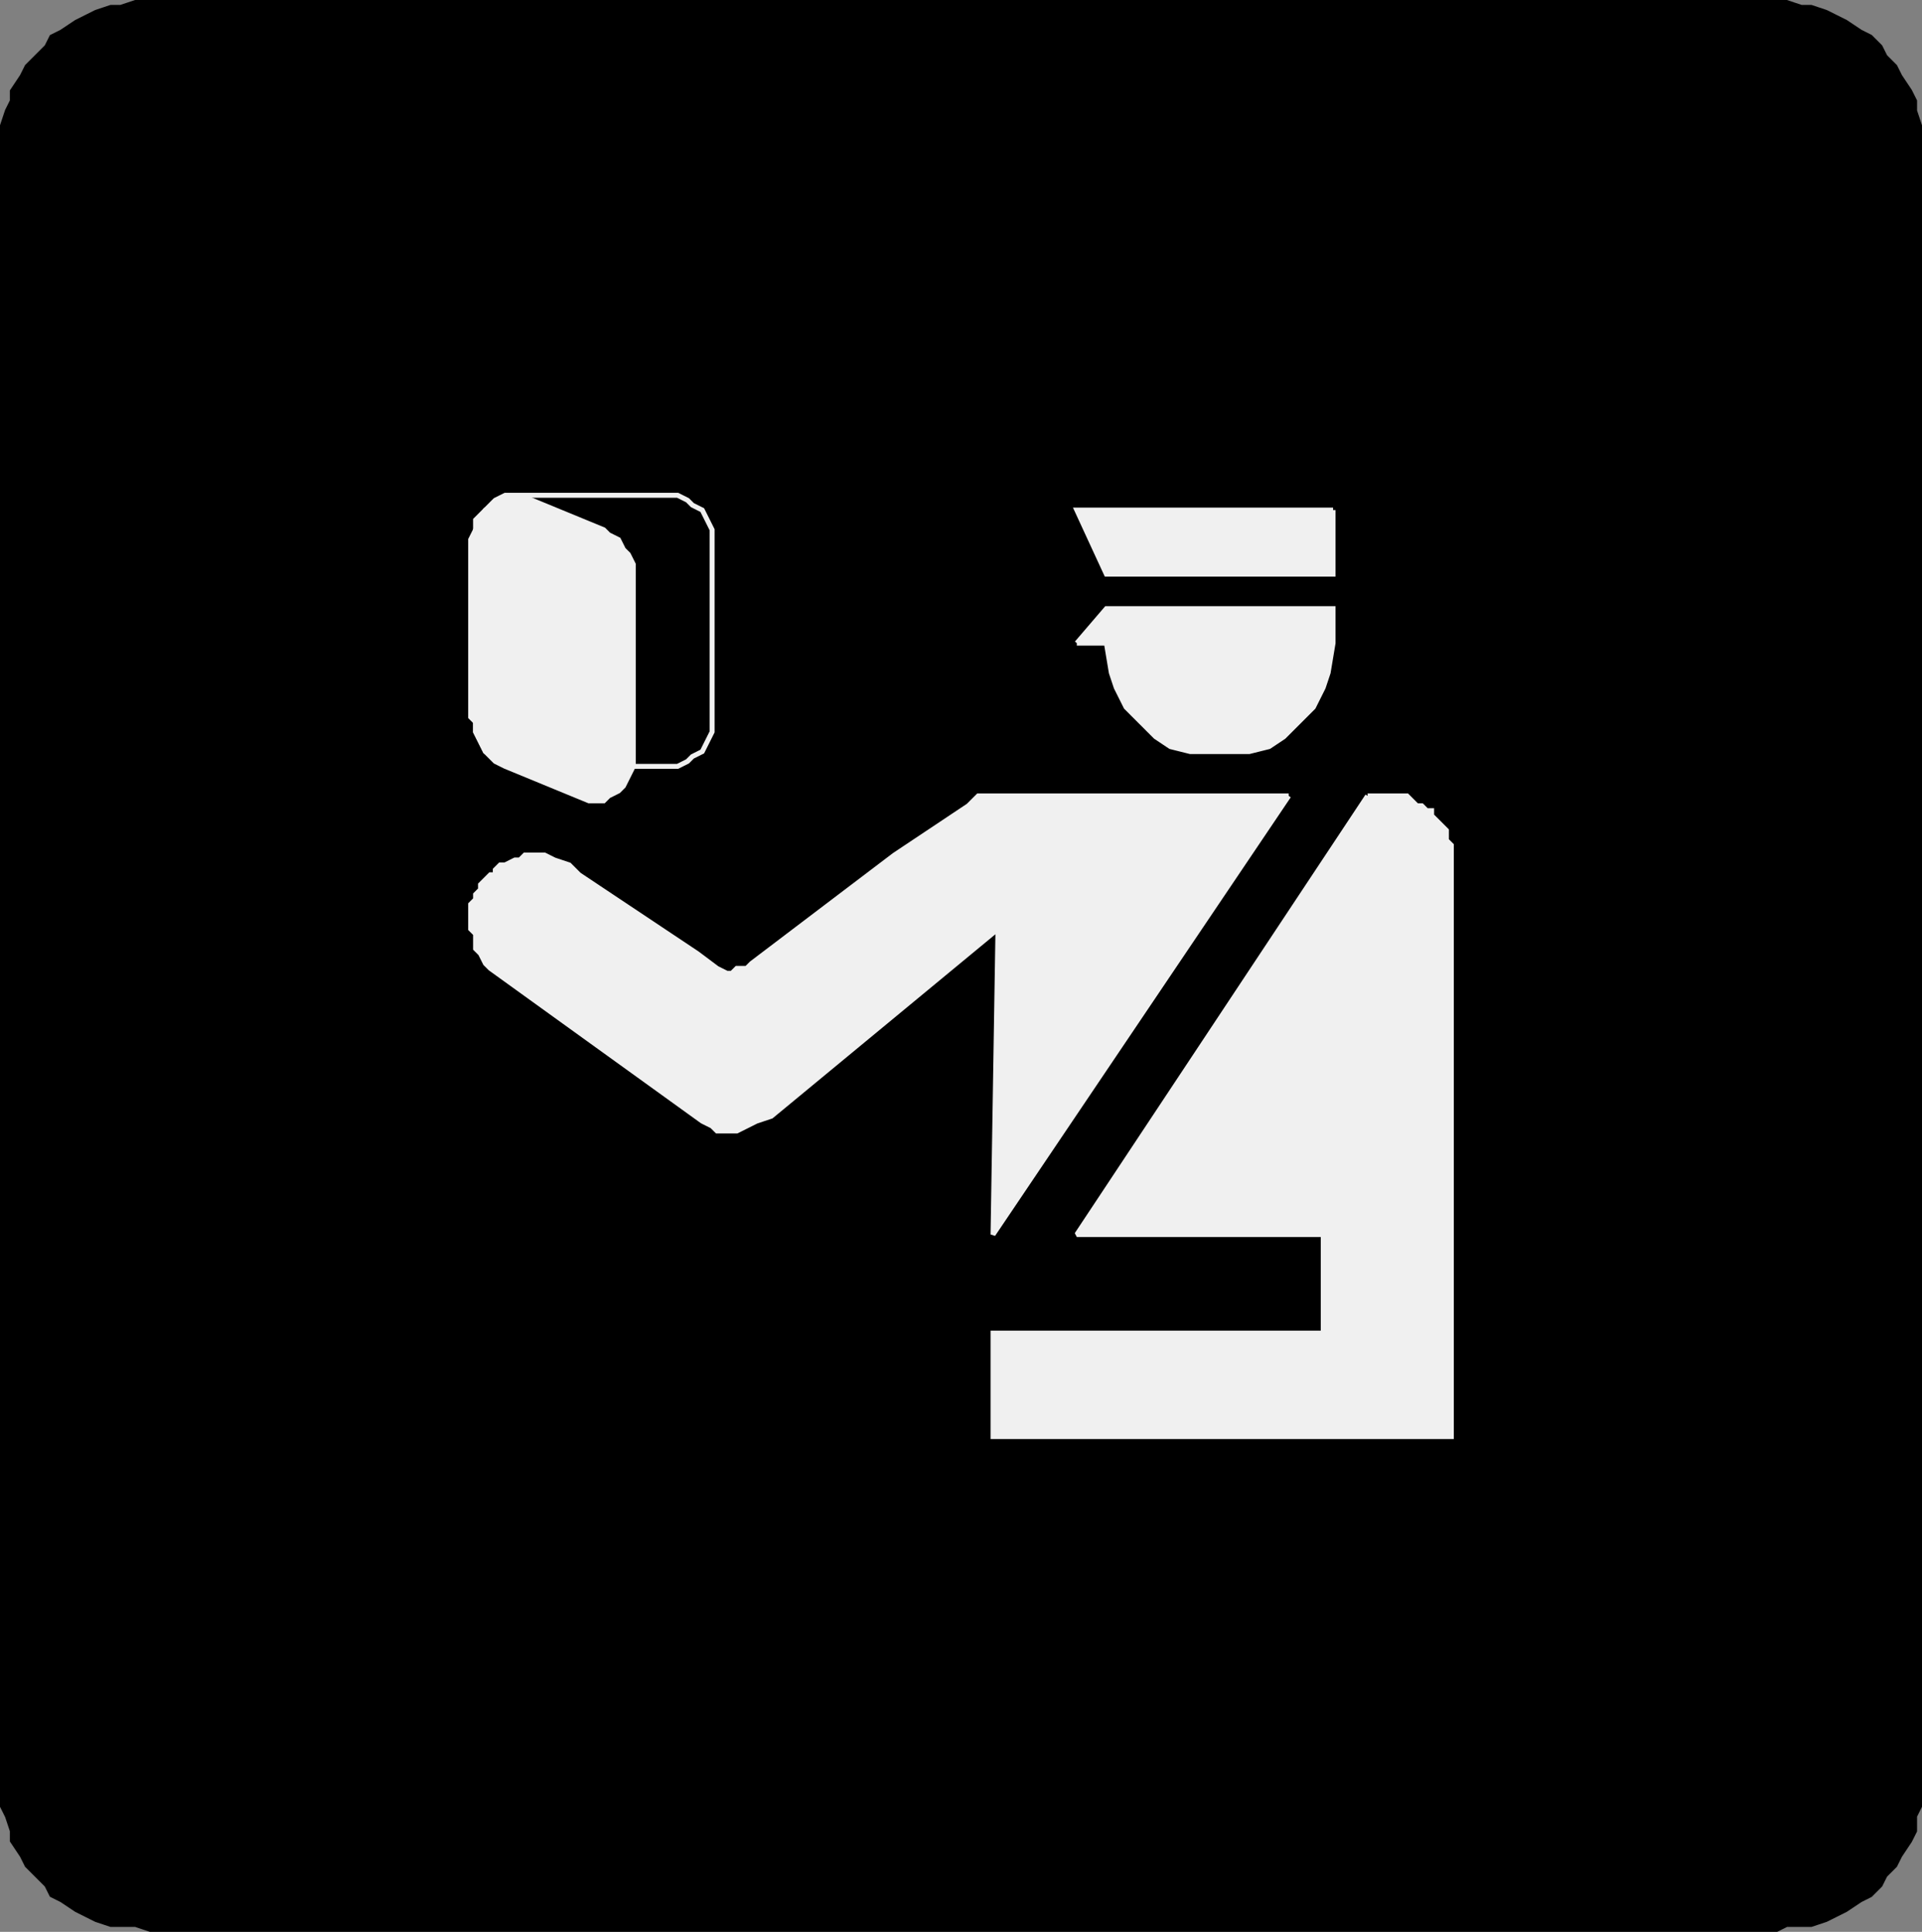
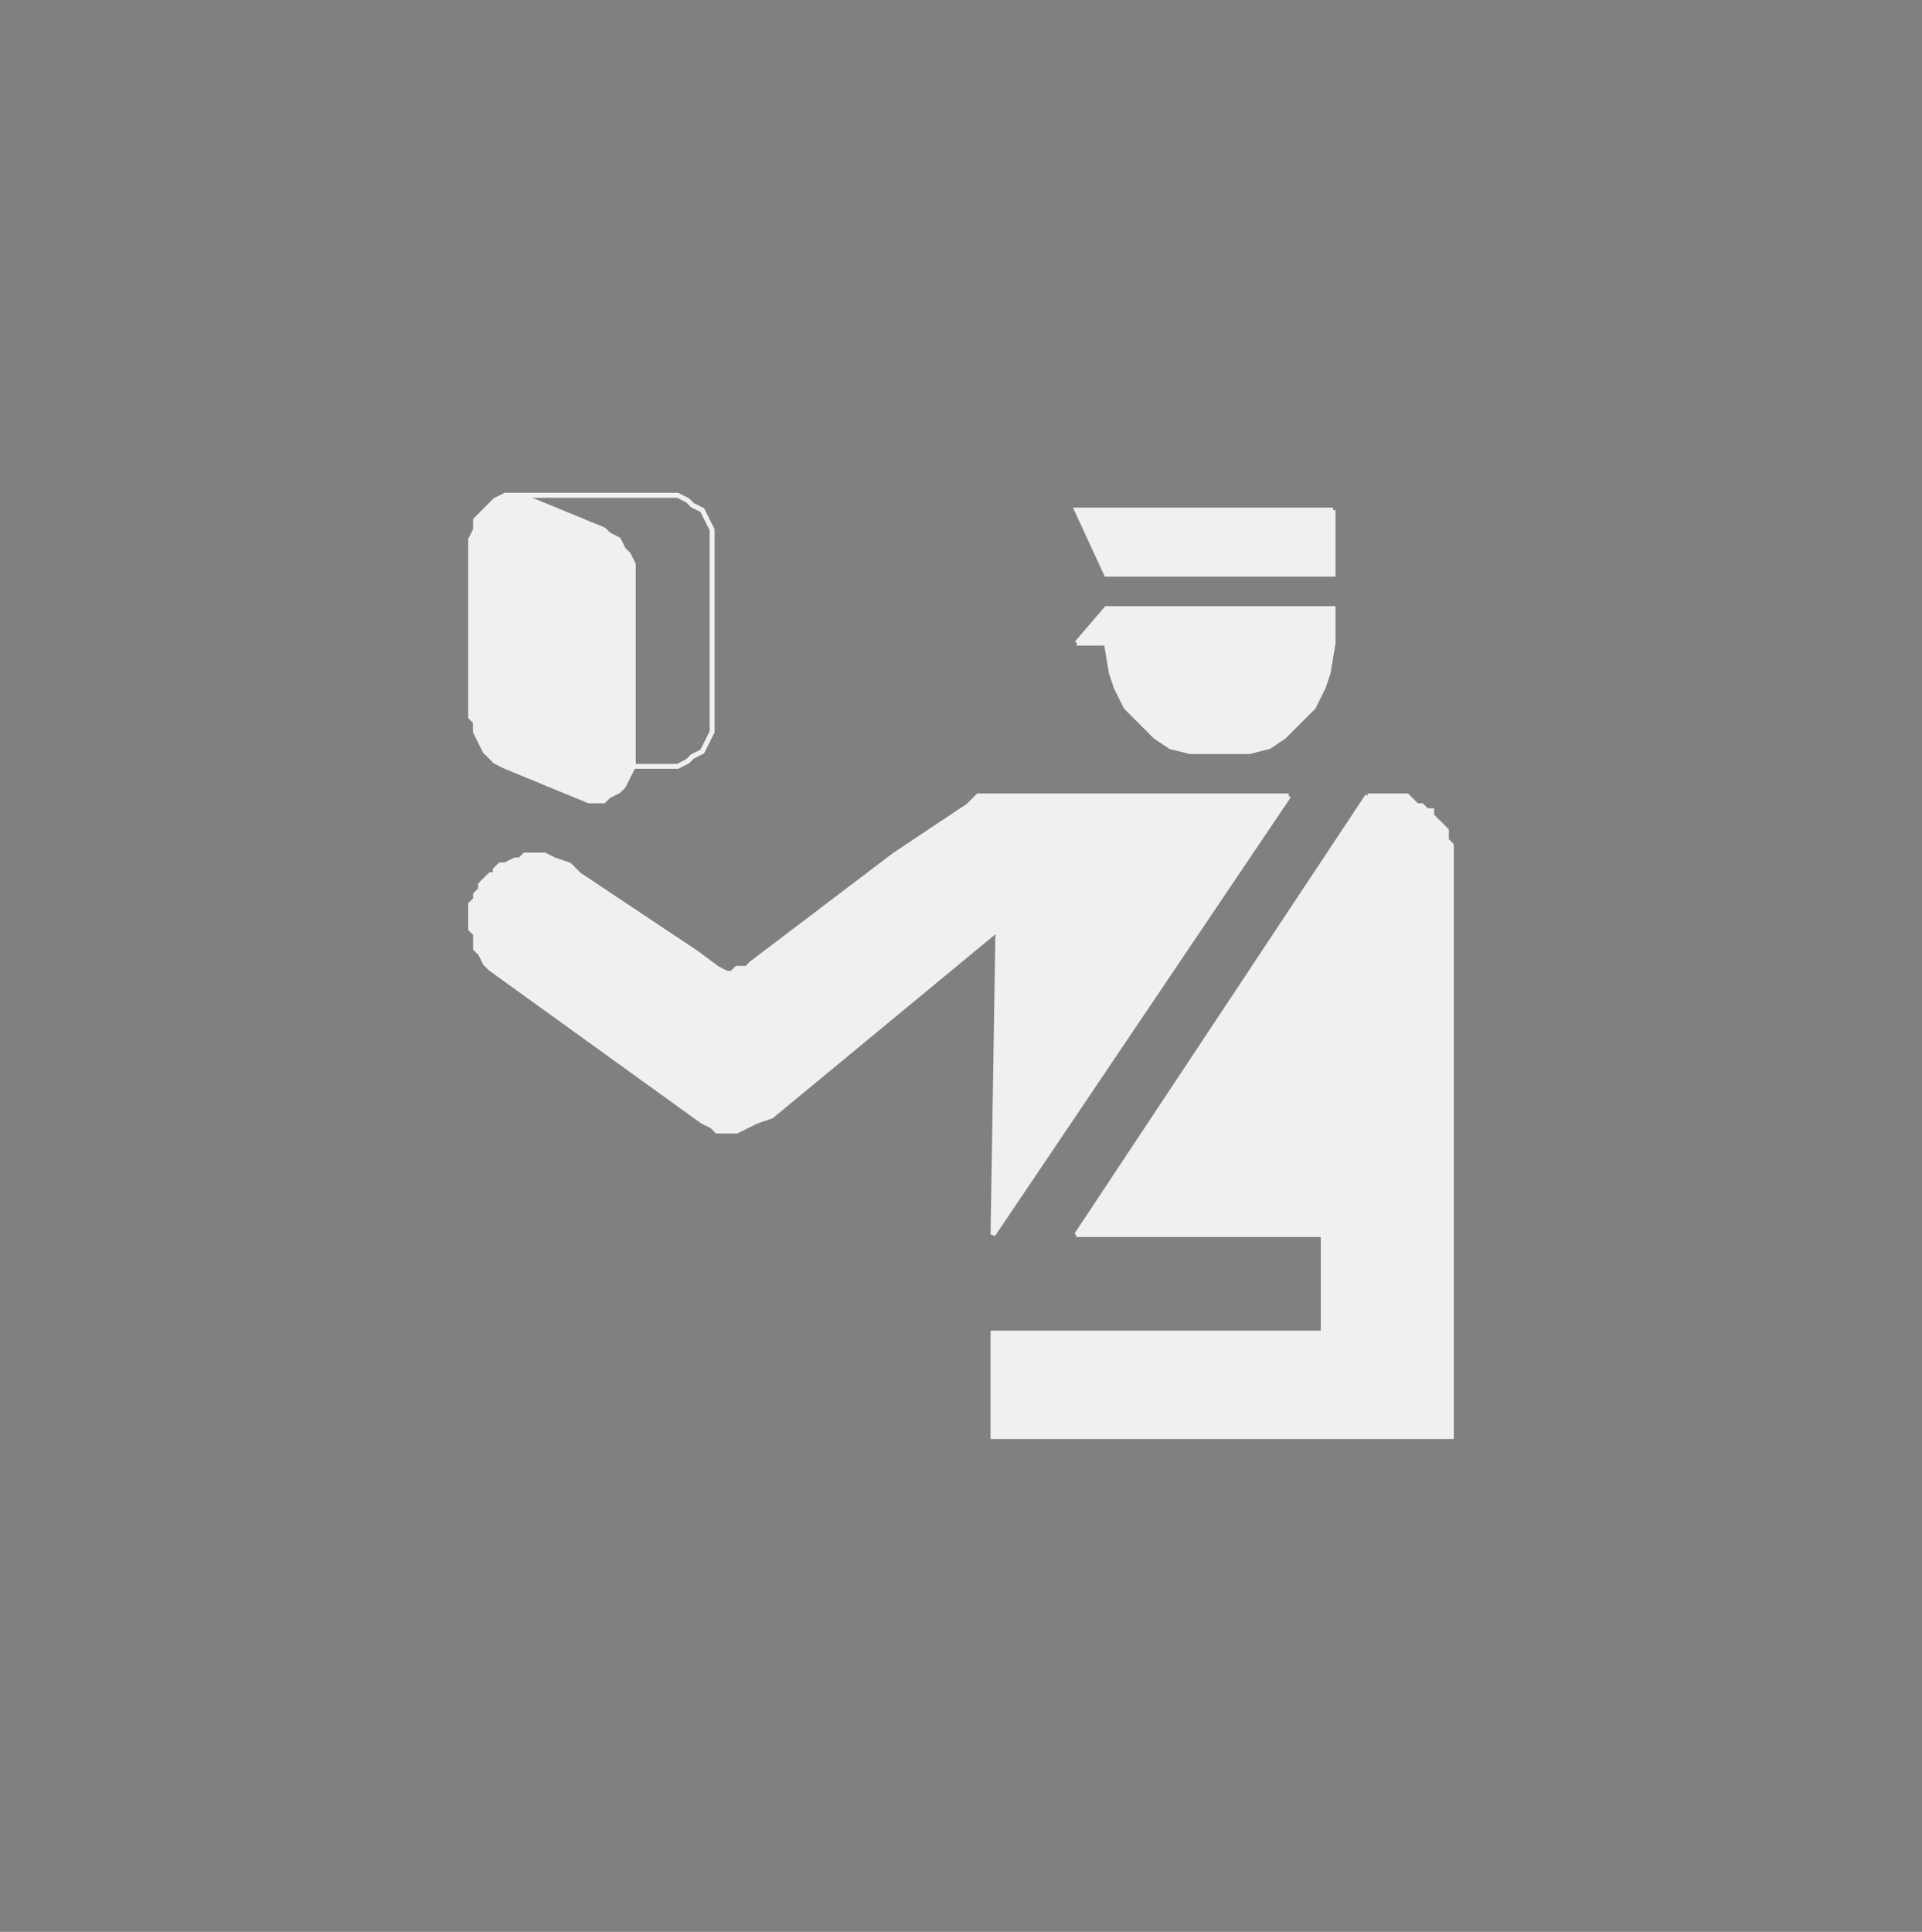
<svg xmlns="http://www.w3.org/2000/svg" width="390" height="392" version="1.2">
  <rect width="100%" height="100%" fill="#808080" stroke="none" />
  <g fill="none" fill-rule="evenodd" stroke="#000" stroke-miterlimit="2" font-family="'Sans Serif'" font-size="12.5" font-weight="400">
-     <path fill="#000" d="M30.5.5h-3l-3 1h-2l-3 1-2 1-2 1-3 2-2 1-1 2-2 2-2 2-1 2-2 3v2l-1 2-1 3v341l1 2 1 3v2l2 3 1 2 2 2 2 2 1 2 2 1 3 2 2 1 2 1 3 1h5l3 1h330l2-1h5l3-1 2-1 2-1 3-2 2-1 2-2 1-2 2-2 1-2 2-3 1-2v-3l1-2v-341l-1-3v-2l-1-2-2-3-1-2-2-2-1-2-2-2-2-1-3-2-2-1-2-1-3-1h-2l-3-1h-332" vector-effect="non-scaling-stroke" />
    <path fill="#f0f0f0" stroke="#f0f0f0" d="m277.5 161.5-59 89h50v20h-67v21h93v-120l-1-1v-2l-1-1-1-1-1-1v-1h-1l-1-1h-1l-2-2h-8m-59-31h6l1 6 1 3 2 4 3 3 3 3 3 2 4 1h12l4-1 3-2 3-3 3-3 2-4 1-3 1-6v-7h-46l-6 7m52-27h-52l6 13h46v-13m-9 58-60 89 1-62-46 38-3 1-2 1-2 1h-4l-1-1-2-1-43-31-1-1-1-2-1-1v-3l-1-1v-5l1-1v-1l1-1v-1l1-1 1-1h1v-1l1-1h1l2-1h1l1-1h4l2 1 3 1 2 2 24 16 4 3 2 1h1l1-1h2l1-1 29-22 15-10 1-1 1-1h63m-133-9v3l-1 2-1 2-1 1-2 1-1 1h-3l-17-7-2-1-1-1-1-1-1-2-1-2v-2l-1-1v-36l1-2v-2l1-1 2-2 1-1 2-1h3l17 7 1 1 2 1 1 2 1 1 1 2v38" vector-effect="non-scaling-stroke" />
    <path stroke="#f0f0f0" d="M144.5 146.5v2l-1 2-1 2-2 1-1 1-2 1h-34l-2-1-1-1-2-1-1-2-1-2v-41l1-2 1-2 2-1 1-1 2-1h34l2 1 1 1 2 1 1 2 1 2v39" vector-effect="non-scaling-stroke" />
  </g>
</svg>